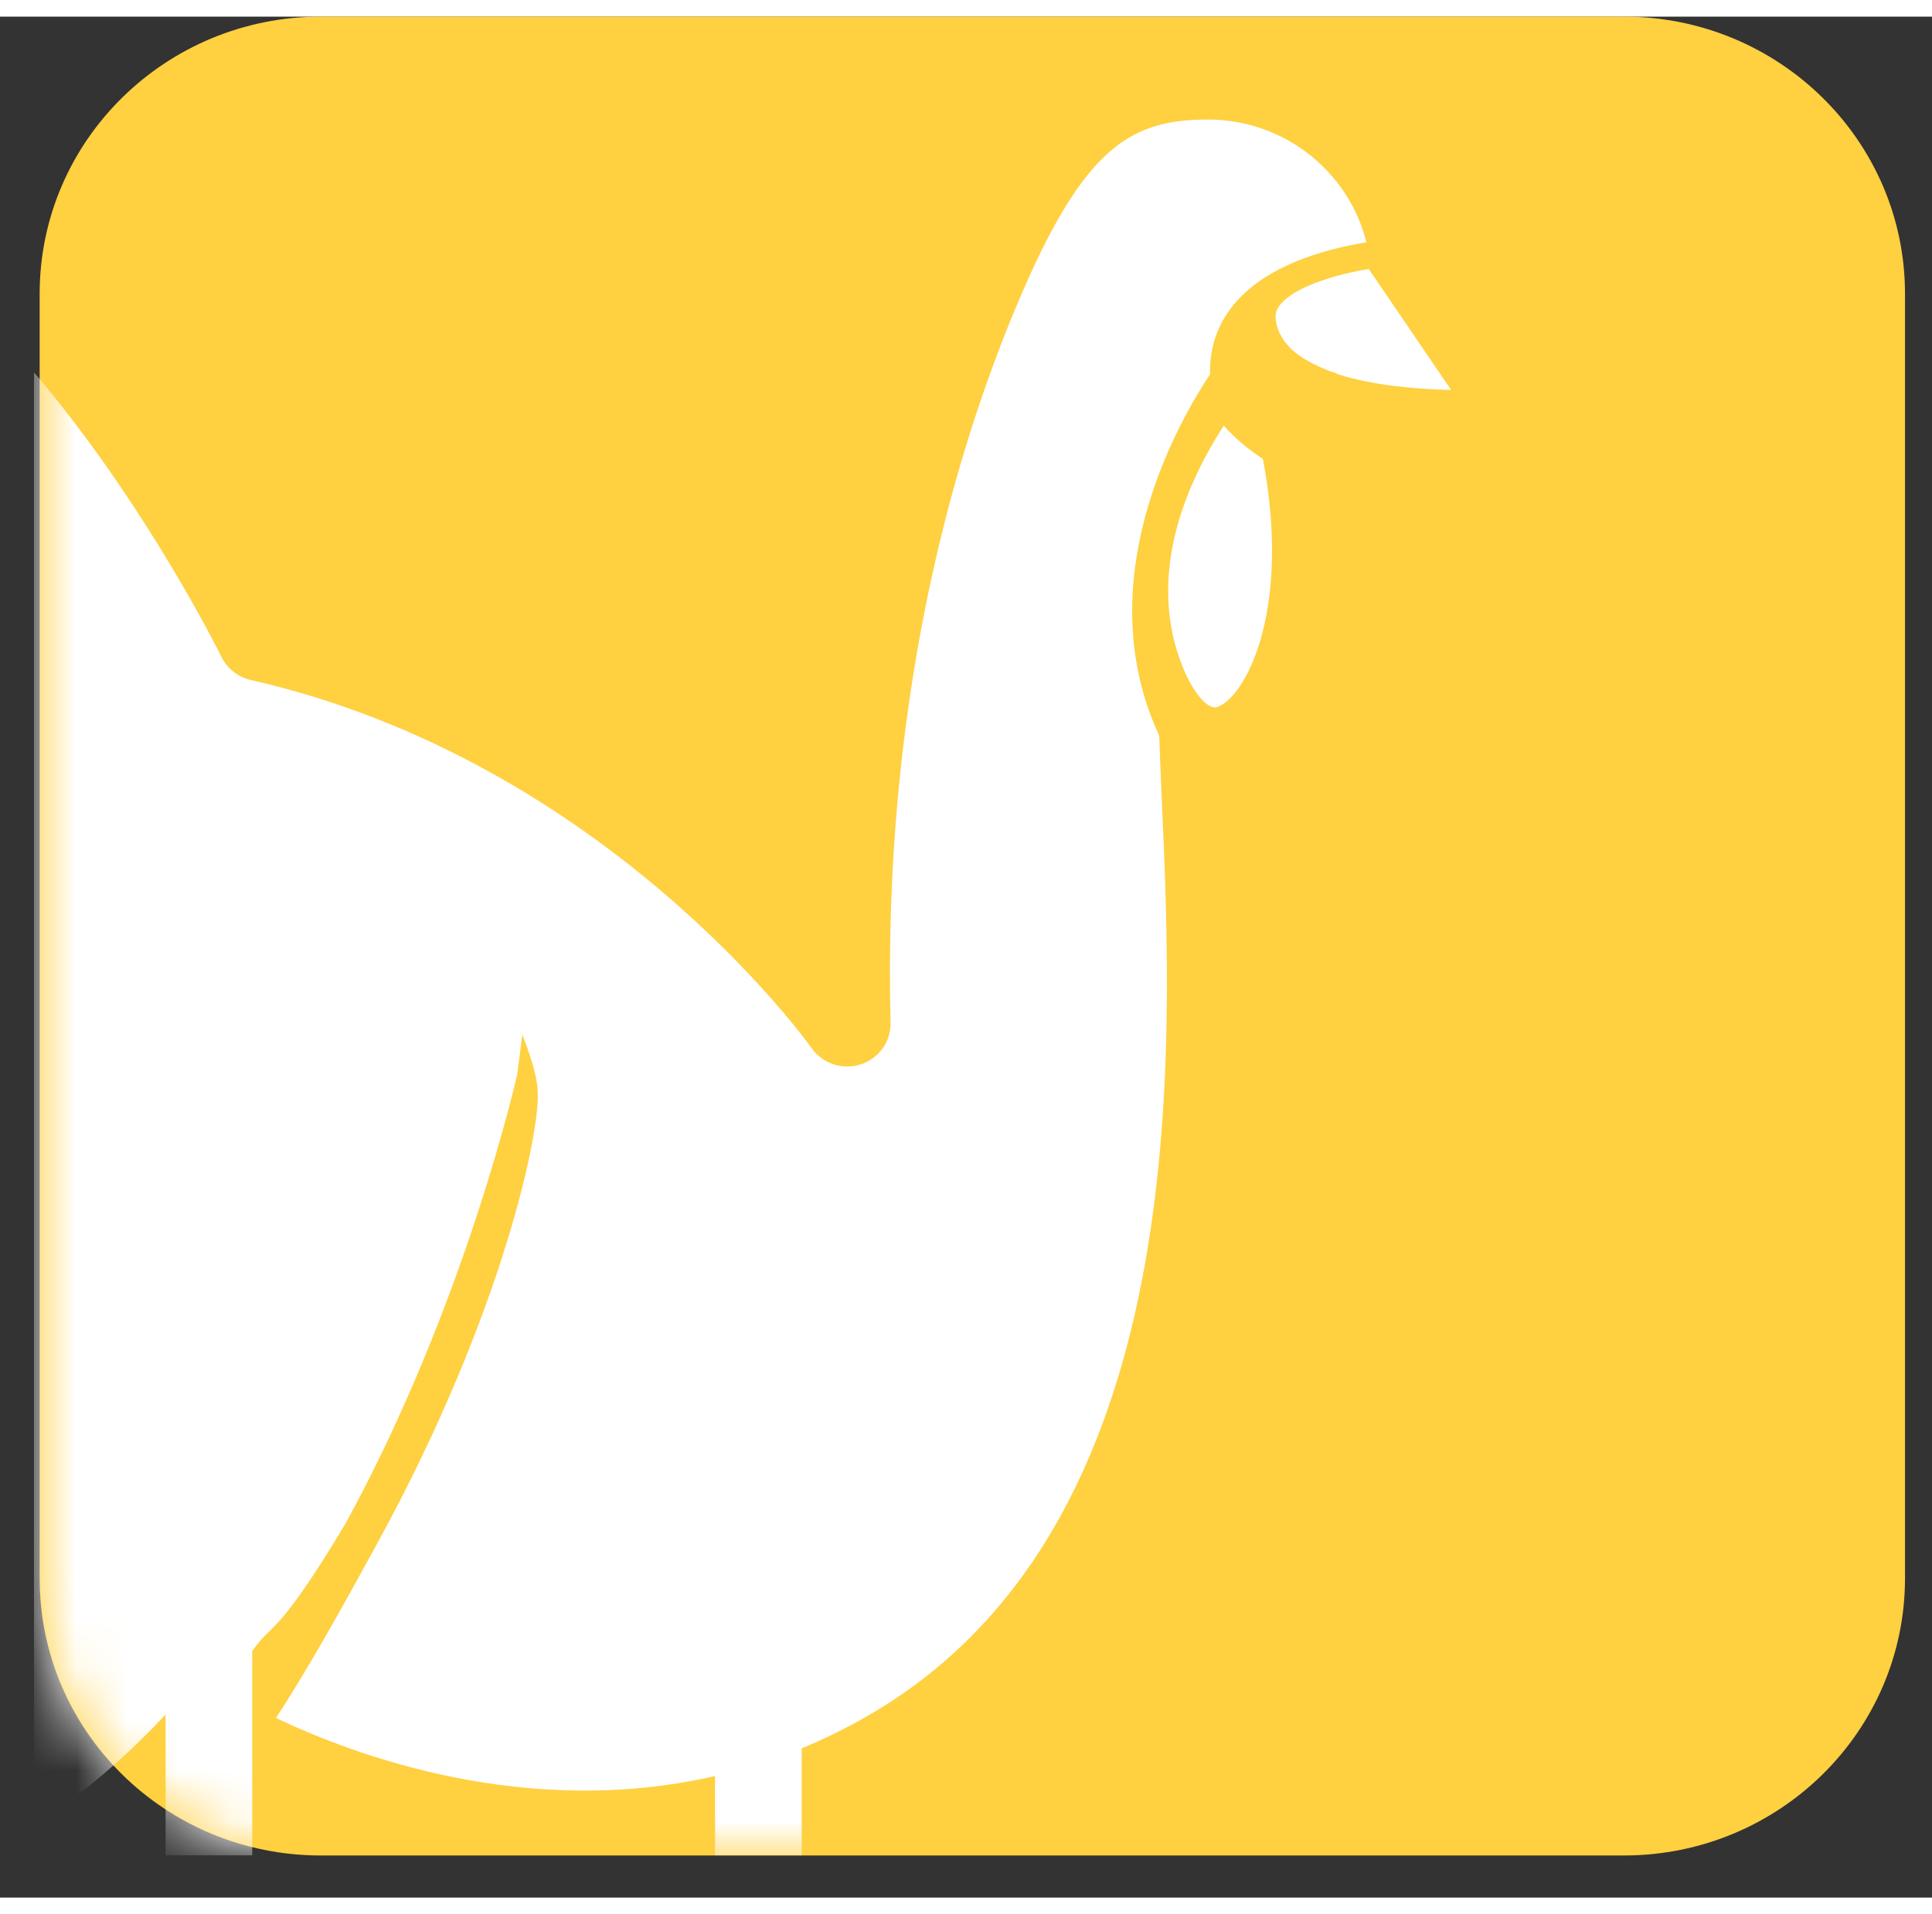
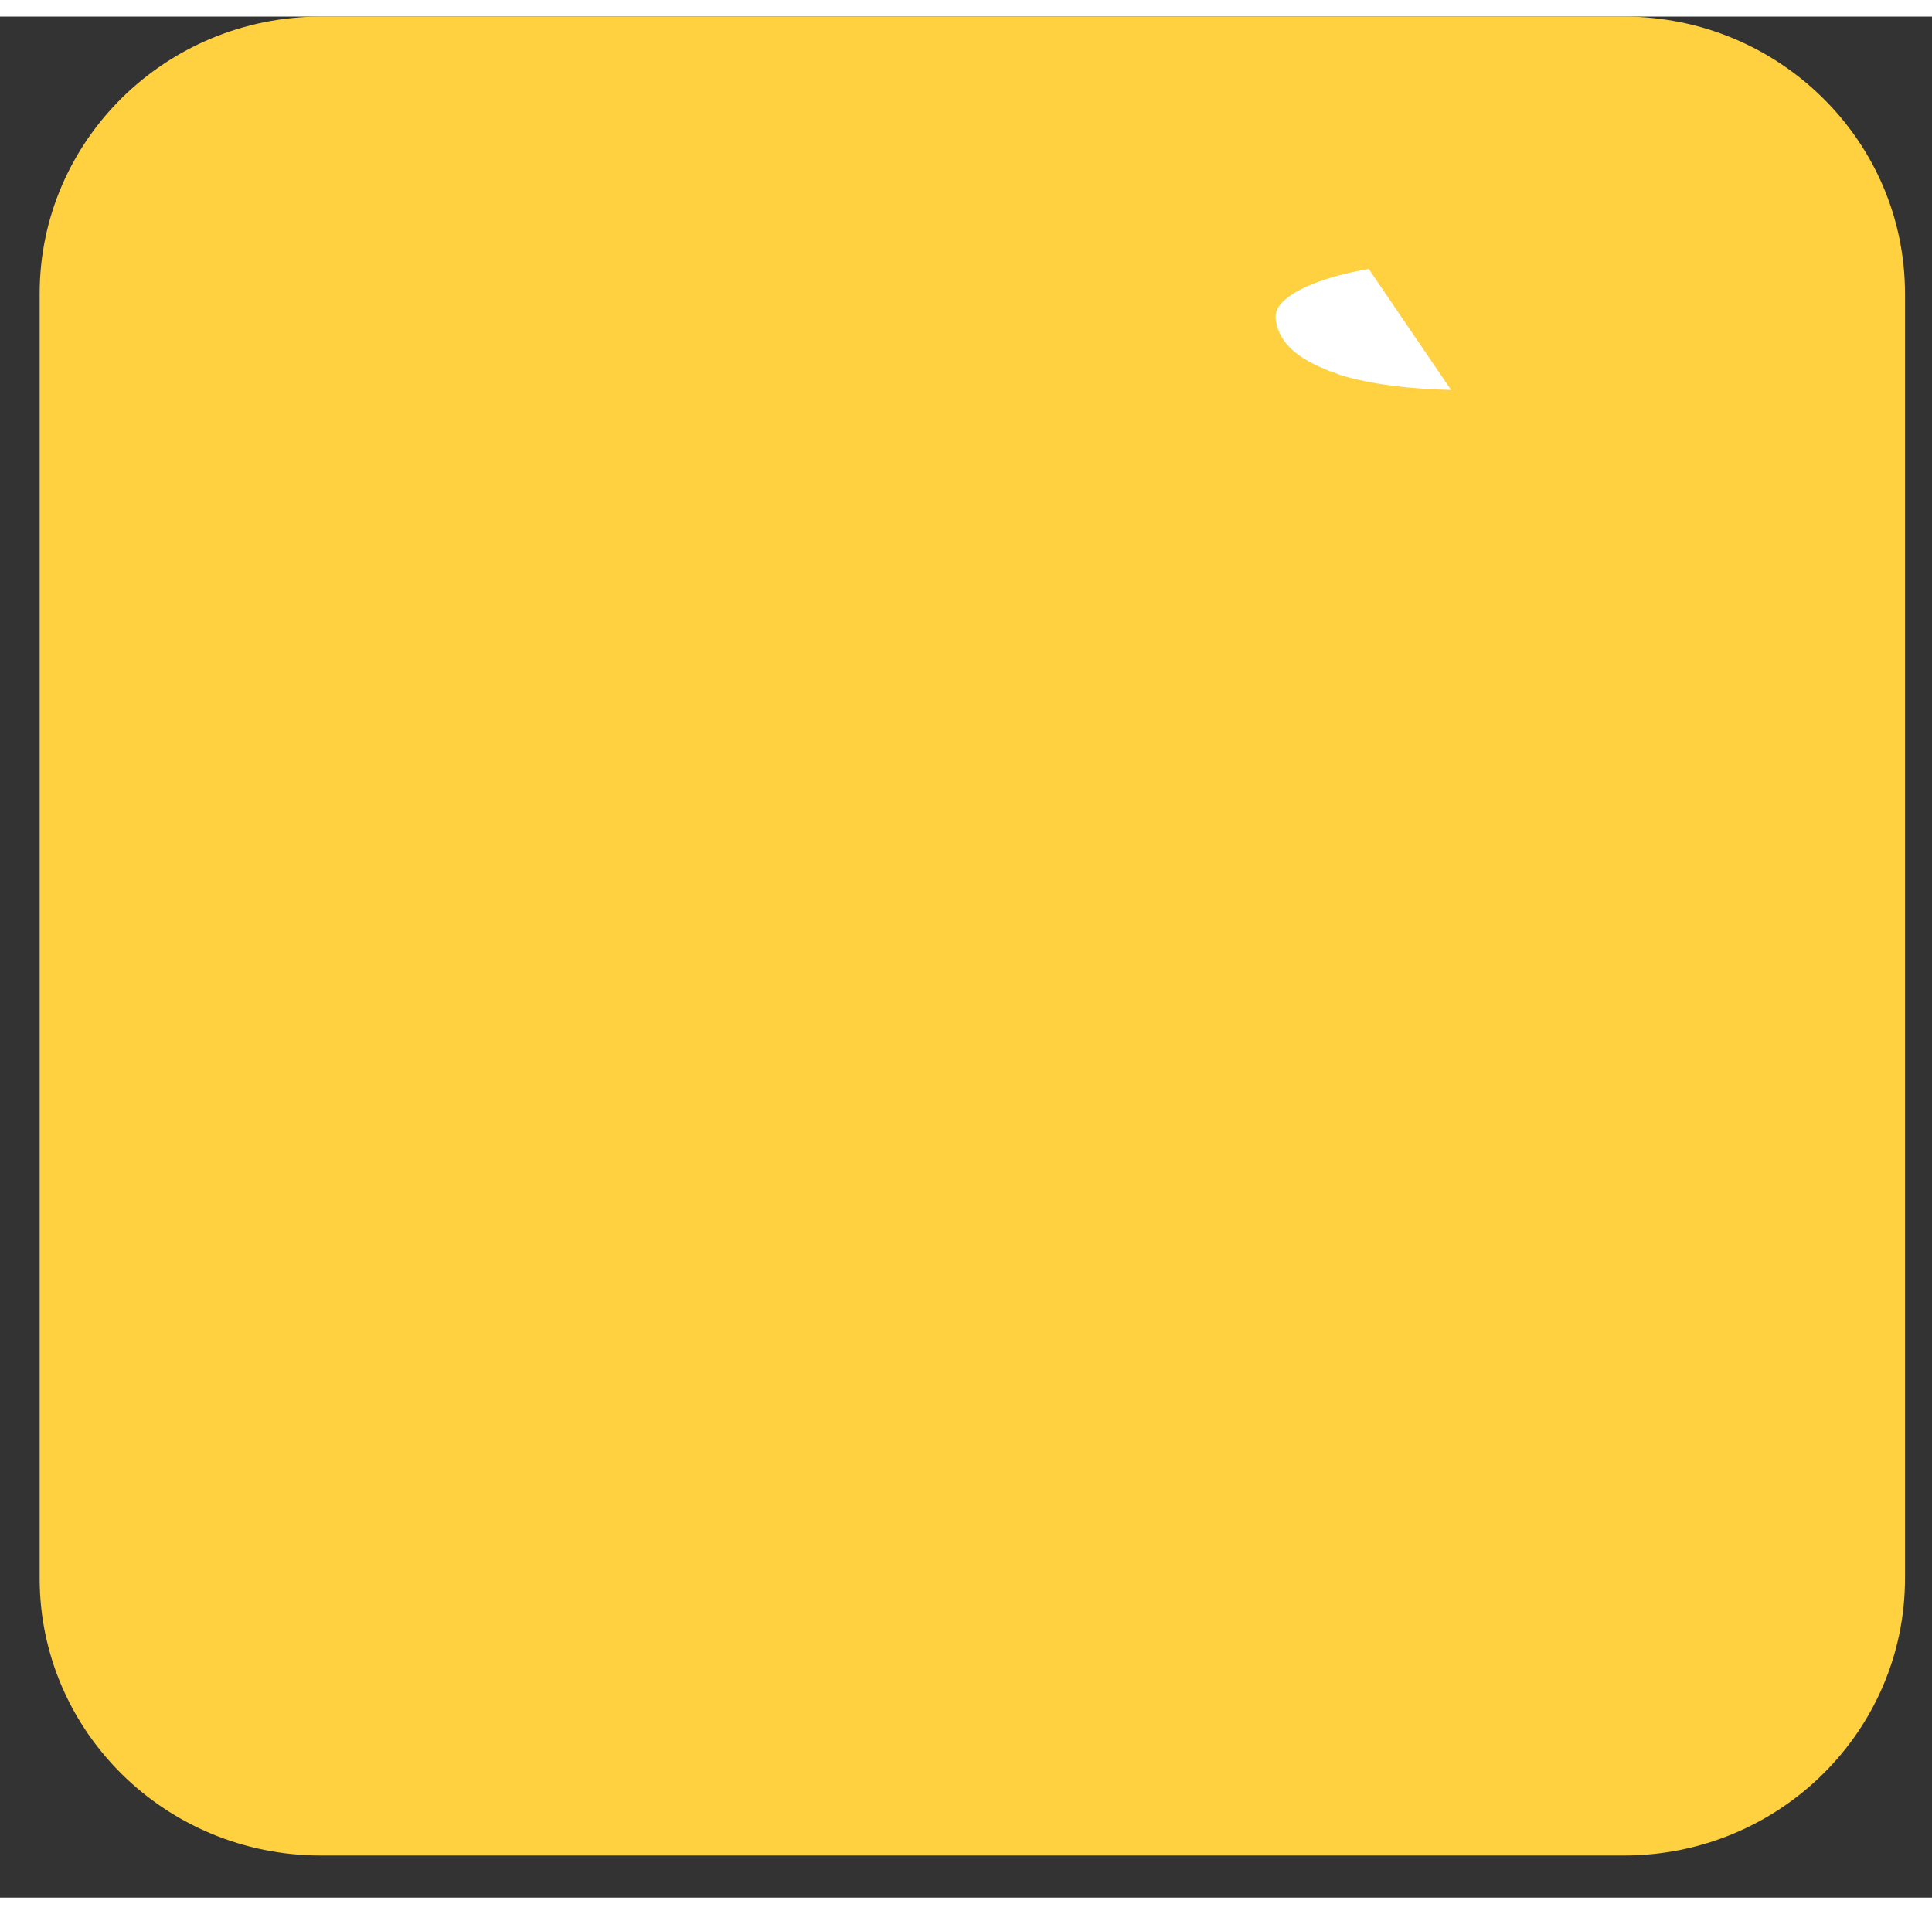
<svg xmlns="http://www.w3.org/2000/svg" width="110" height="109" viewBox="0 0 38 37" fill="none">
  <rect x="0" y="0" width="38" height="37" fill="#333333" stroke="none" />
  <g clip-path="url(#clip0_214_1793)">
    <path d="M31.94 0H6.31C3.256 0 0.78 2.441 0.78 5.451V30.72C0.78 33.731 3.256 36.172 6.31 36.172H31.94C34.993 36.172 37.469 33.731 37.469 30.72V5.451C37.469 2.441 34.993 0 31.94 0Z" fill="#FFD040" />
    <mask id="mask0_214_1793" style="mask-type:luminance" maskUnits="userSpaceOnUse" x="0" y="0" width="38" height="37">
      <path d="M31.94 0H6.31C3.256 0 0.78 2.441 0.78 5.451V30.72C0.78 33.731 3.256 36.172 6.31 36.172H31.94C34.993 36.172 37.469 33.731 37.469 30.72V5.451C37.469 2.441 34.993 0 31.94 0Z" fill="white" />
    </mask>
    <g mask="url(#mask0_214_1793)">
-       <path fill-rule="evenodd" clip-rule="evenodd" d="M-10.023 13.864C-9.588 13.478 -9.095 13.355 -9.09 13.354C-8.723 13.272 -8.458 12.964 -8.432 12.595C-8.406 12.229 -8.627 11.89 -8.973 11.755C-9.118 11.695 -10.307 11.145 -10.033 9.31C-9.911 8.499 -9.479 7.996 -8.671 7.73C-7.981 7.502 -7.296 7.554 -7.289 7.555C-6.972 7.58 -6.665 7.432 -6.496 7.167C-6.326 6.902 -6.318 6.567 -6.478 6.296C-6.822 5.708 -7.407 4.284 -7.012 3.643C-6.728 3.18 -5.806 3.147 -5.282 3.168C-2.702 3.274 -0.245 5.774 1.362 7.853C3.179 10.205 4.345 12.571 4.356 12.595C4.469 12.824 4.681 12.992 4.932 13.049C11.938 14.642 15.923 20.233 15.963 20.29C16.177 20.595 16.569 20.726 16.927 20.611C17.286 20.496 17.525 20.163 17.516 19.792C17.362 13.587 18.698 8.895 19.845 6.05C21.235 2.606 22.175 2.024 23.757 2.024C25.265 2.024 26.534 3.055 26.875 4.44C26.867 4.441 26.86 4.443 26.852 4.444C26.819 4.449 26.785 4.455 26.751 4.461C26.736 4.464 26.722 4.466 26.706 4.469C26.658 4.478 26.609 4.487 26.56 4.498C26.547 4.5 26.535 4.503 26.522 4.506C26.483 4.514 26.444 4.522 26.405 4.531C26.387 4.536 26.369 4.54 26.35 4.544C26.315 4.553 26.279 4.562 26.242 4.571C26.224 4.575 26.206 4.58 26.188 4.585C26.143 4.597 26.098 4.609 26.053 4.622C26.044 4.625 26.035 4.627 26.026 4.63C25.973 4.645 25.919 4.662 25.866 4.679C25.85 4.684 25.834 4.69 25.818 4.695C25.779 4.708 25.74 4.722 25.701 4.736C25.683 4.742 25.664 4.749 25.645 4.756C25.607 4.771 25.568 4.786 25.529 4.801C25.514 4.808 25.497 4.814 25.482 4.82C25.428 4.843 25.375 4.866 25.322 4.89C25.315 4.893 25.307 4.897 25.3 4.901C25.255 4.922 25.21 4.944 25.166 4.967C25.149 4.975 25.133 4.984 25.116 4.993C25.08 5.012 25.045 5.032 25.01 5.052C24.993 5.062 24.976 5.072 24.959 5.082C24.92 5.105 24.882 5.129 24.844 5.154C24.833 5.161 24.823 5.168 24.812 5.175C24.765 5.207 24.718 5.241 24.673 5.275C24.661 5.284 24.65 5.294 24.638 5.303C24.605 5.33 24.572 5.357 24.54 5.385C24.525 5.397 24.511 5.41 24.496 5.423C24.467 5.451 24.438 5.478 24.41 5.507C24.397 5.519 24.384 5.532 24.372 5.545C24.334 5.585 24.296 5.627 24.261 5.67L24.259 5.673L24.258 5.674C24.223 5.718 24.19 5.762 24.159 5.807C24.152 5.817 24.145 5.827 24.139 5.837C24.109 5.882 24.081 5.927 24.055 5.974C24.05 5.982 24.046 5.99 24.041 5.998C24.018 6.041 23.997 6.084 23.977 6.128C23.974 6.136 23.97 6.144 23.966 6.152C23.945 6.2 23.926 6.249 23.909 6.299C23.905 6.31 23.902 6.321 23.898 6.333C23.881 6.383 23.866 6.434 23.854 6.486L23.853 6.492C23.841 6.542 23.832 6.594 23.824 6.646C23.822 6.658 23.82 6.67 23.818 6.682C23.811 6.734 23.806 6.786 23.803 6.839C23.802 6.849 23.802 6.86 23.802 6.87C23.799 6.924 23.799 6.978 23.801 7.033L23.8 7.036C23.201 7.936 21.553 10.804 22.619 13.706C22.627 13.727 22.635 13.749 22.643 13.77C22.668 13.837 22.695 13.903 22.723 13.969C22.747 14.026 22.772 14.083 22.799 14.14C22.799 14.143 22.8 14.145 22.801 14.148C22.812 14.531 22.832 14.963 22.852 15.416C23.074 20.422 23.487 29.742 17.055 33.432C16.627 33.678 16.197 33.887 15.769 34.064V40.105L20.444 41.45C20.894 41.579 21.177 42.037 21.054 42.483C20.951 42.859 20.606 43.104 20.232 43.104C20.153 43.104 20.073 43.093 19.993 43.07L15.004 41.634L12.287 43.011C12.163 43.074 12.03 43.104 11.898 43.104C11.575 43.104 11.263 42.921 11.119 42.606C10.932 42.194 11.126 41.71 11.533 41.504L14.064 40.222V34.609C10.349 35.466 6.96 34.198 5.428 33.467C6.058 32.506 6.769 31.226 7.441 29.995C9.943 25.407 10.629 21.854 10.575 21.155C10.575 20.758 10.273 20.026 10.273 20.026L10.176 20.793C10.176 20.793 9.172 25.302 6.793 29.649C5.428 31.925 5.355 31.574 4.961 32.153V40.105L9.636 41.45C10.086 41.579 10.37 42.037 10.247 42.483C10.143 42.859 9.799 43.104 9.424 43.104C9.345 43.104 9.265 43.093 9.185 43.07L4.196 41.634L1.48 43.011C1.355 43.074 1.222 43.104 1.091 43.104C0.767 43.104 0.455 42.921 0.312 42.606C0.125 42.194 0.318 41.71 0.725 41.504L3.257 40.222V33.399C2.629 34.073 1.971 34.662 1.284 35.163C-0.944 36.787 -3.502 37.49 -6.32 37.252C-6.323 37.251 -6.326 37.251 -6.329 37.251C-6.635 37.225 -6.796 36.879 -6.617 36.633C-6.519 36.498 -6.416 36.359 -6.32 36.23C-5.129 34.63 -3.135 31.952 -3.276 27.959C-3.292 27.496 -3.686 27.135 -4.157 27.149C-4.628 27.165 -4.996 27.554 -4.979 28.018C-4.951 28.824 -5.026 29.567 -5.17 30.253C-5.327 30.281 -5.519 30.299 -5.726 30.282C-6.379 30.23 -6.896 29.864 -7.304 29.164C-8.367 27.343 -6.347 24.969 -6.327 24.946C-6.081 24.668 -6.049 24.265 -6.246 23.952C-6.443 23.639 -6.825 23.489 -7.186 23.582C-7.186 23.582 -7.737 23.716 -8.331 23.628C-9.004 23.527 -9.418 23.202 -9.636 22.605C-10.281 20.833 -7.915 19.133 -7.891 19.116C-7.56 18.887 -7.438 18.46 -7.598 18.095C-7.759 17.729 -8.158 17.525 -8.554 17.606C-8.556 17.607 -9.412 17.762 -10.012 17.328C-10.381 17.06 -10.607 16.59 -10.683 15.929C-10.786 15.039 -10.563 14.344 -10.023 13.864Z" fill="white" />
      <path fill-rule="evenodd" clip-rule="evenodd" d="M25.364 6.505C25.356 6.496 25.349 6.486 25.34 6.476C25.327 6.462 25.311 6.444 25.298 6.43C25.29 6.42 25.282 6.411 25.276 6.402C25.27 6.396 25.265 6.39 25.259 6.383C25.253 6.372 25.247 6.361 25.24 6.35C25.23 6.335 25.22 6.32 25.211 6.304C25.203 6.29 25.195 6.275 25.187 6.259C25.181 6.248 25.174 6.237 25.168 6.226C25.166 6.222 25.165 6.218 25.163 6.214C25.137 6.152 25.119 6.103 25.109 6.057C25.103 6.034 25.099 6.012 25.096 5.991C25.095 5.984 25.095 5.977 25.094 5.97C25.092 5.957 25.09 5.944 25.09 5.932C25.09 5.926 25.09 5.921 25.09 5.915C25.09 5.903 25.09 5.89 25.09 5.879C25.091 5.872 25.092 5.866 25.093 5.859C25.094 5.85 25.095 5.841 25.097 5.832C25.098 5.823 25.101 5.815 25.103 5.806C25.105 5.801 25.106 5.795 25.108 5.79C25.112 5.778 25.116 5.768 25.121 5.757C25.122 5.755 25.123 5.753 25.124 5.751C25.136 5.726 25.151 5.704 25.168 5.681C25.183 5.661 25.201 5.641 25.22 5.621C25.223 5.617 25.226 5.614 25.229 5.611C25.545 5.291 26.294 5.067 26.922 4.964L28.541 7.343C27.79 7.328 26.978 7.243 26.33 7.04C26.274 7.01 26.212 6.987 26.142 6.971C26.137 6.969 26.133 6.967 26.127 6.964C26.105 6.953 26.081 6.942 26.058 6.933C25.717 6.795 25.502 6.645 25.364 6.505Z" fill="white" />
-       <path fill-rule="evenodd" clip-rule="evenodd" d="M23.039 10.555C23.041 10.538 23.044 10.521 23.047 10.504C23.053 10.473 23.059 10.442 23.065 10.411C23.068 10.394 23.071 10.377 23.075 10.36C23.082 10.326 23.089 10.293 23.097 10.26C23.1 10.246 23.102 10.233 23.105 10.22C23.116 10.175 23.127 10.13 23.139 10.085C23.142 10.073 23.146 10.061 23.149 10.048C23.158 10.015 23.167 9.982 23.177 9.95C23.181 9.933 23.186 9.916 23.191 9.899C23.2 9.871 23.209 9.842 23.218 9.813C23.223 9.796 23.228 9.78 23.233 9.764C23.244 9.732 23.255 9.7 23.265 9.669C23.27 9.657 23.273 9.644 23.278 9.632C23.293 9.59 23.308 9.548 23.324 9.506C23.328 9.493 23.334 9.48 23.338 9.467C23.35 9.438 23.361 9.408 23.373 9.379C23.379 9.363 23.386 9.347 23.392 9.331C23.403 9.304 23.414 9.278 23.425 9.251C23.432 9.236 23.439 9.221 23.445 9.205C23.458 9.175 23.471 9.145 23.485 9.115C23.489 9.105 23.494 9.094 23.499 9.084C23.517 9.045 23.535 9.006 23.553 8.968C23.559 8.955 23.565 8.942 23.571 8.93C23.584 8.903 23.597 8.877 23.61 8.85C23.617 8.836 23.625 8.821 23.632 8.807C23.644 8.782 23.657 8.758 23.669 8.733C23.677 8.72 23.684 8.706 23.691 8.692C23.706 8.663 23.722 8.634 23.738 8.605C23.742 8.598 23.746 8.59 23.75 8.583C23.769 8.547 23.789 8.512 23.808 8.477C23.815 8.466 23.822 8.454 23.828 8.443C23.842 8.419 23.856 8.395 23.869 8.372C23.877 8.359 23.884 8.347 23.892 8.334C23.905 8.311 23.919 8.289 23.932 8.267C23.939 8.256 23.946 8.244 23.953 8.233C23.971 8.204 23.989 8.175 24.007 8.146C24.009 8.143 24.011 8.14 24.013 8.136C24.032 8.106 24.052 8.075 24.071 8.045C24.289 8.294 24.551 8.511 24.84 8.7C25.422 11.783 24.445 13.439 23.931 13.583C23.761 13.63 23.45 13.321 23.209 12.653C23.191 12.602 23.174 12.551 23.158 12.5C23.153 12.485 23.149 12.469 23.144 12.453C23.133 12.417 23.123 12.382 23.113 12.346C23.108 12.328 23.104 12.311 23.099 12.294C23.09 12.257 23.081 12.221 23.073 12.185C23.07 12.17 23.066 12.155 23.063 12.14C23.052 12.089 23.043 12.039 23.034 11.989C23.033 11.984 23.033 11.98 23.032 11.976C23.024 11.93 23.017 11.883 23.011 11.838C23.009 11.822 23.007 11.805 23.005 11.789C23.001 11.754 22.997 11.72 22.994 11.685C22.992 11.668 22.991 11.65 22.989 11.633C22.986 11.597 22.984 11.561 22.982 11.525C22.982 11.511 22.98 11.496 22.98 11.482C22.978 11.433 22.976 11.384 22.976 11.334C22.976 11.326 22.976 11.318 22.976 11.31C22.976 11.269 22.976 11.227 22.977 11.187C22.978 11.17 22.979 11.153 22.979 11.137C22.98 11.104 22.982 11.07 22.984 11.037C22.985 11.02 22.986 11.003 22.987 10.986C22.99 10.95 22.993 10.916 22.996 10.881C22.997 10.867 22.999 10.853 23 10.84C23.005 10.792 23.011 10.745 23.017 10.697C23.018 10.687 23.02 10.676 23.022 10.665C23.027 10.628 23.032 10.591 23.039 10.555Z" fill="white" />
    </g>
  </g>
  <defs>
    <clipPath id="clip0_214_1793">
      <rect width="37" height="36.172" fill="white" transform="translate(0.667)" />
    </clipPath>
  </defs>
</svg>